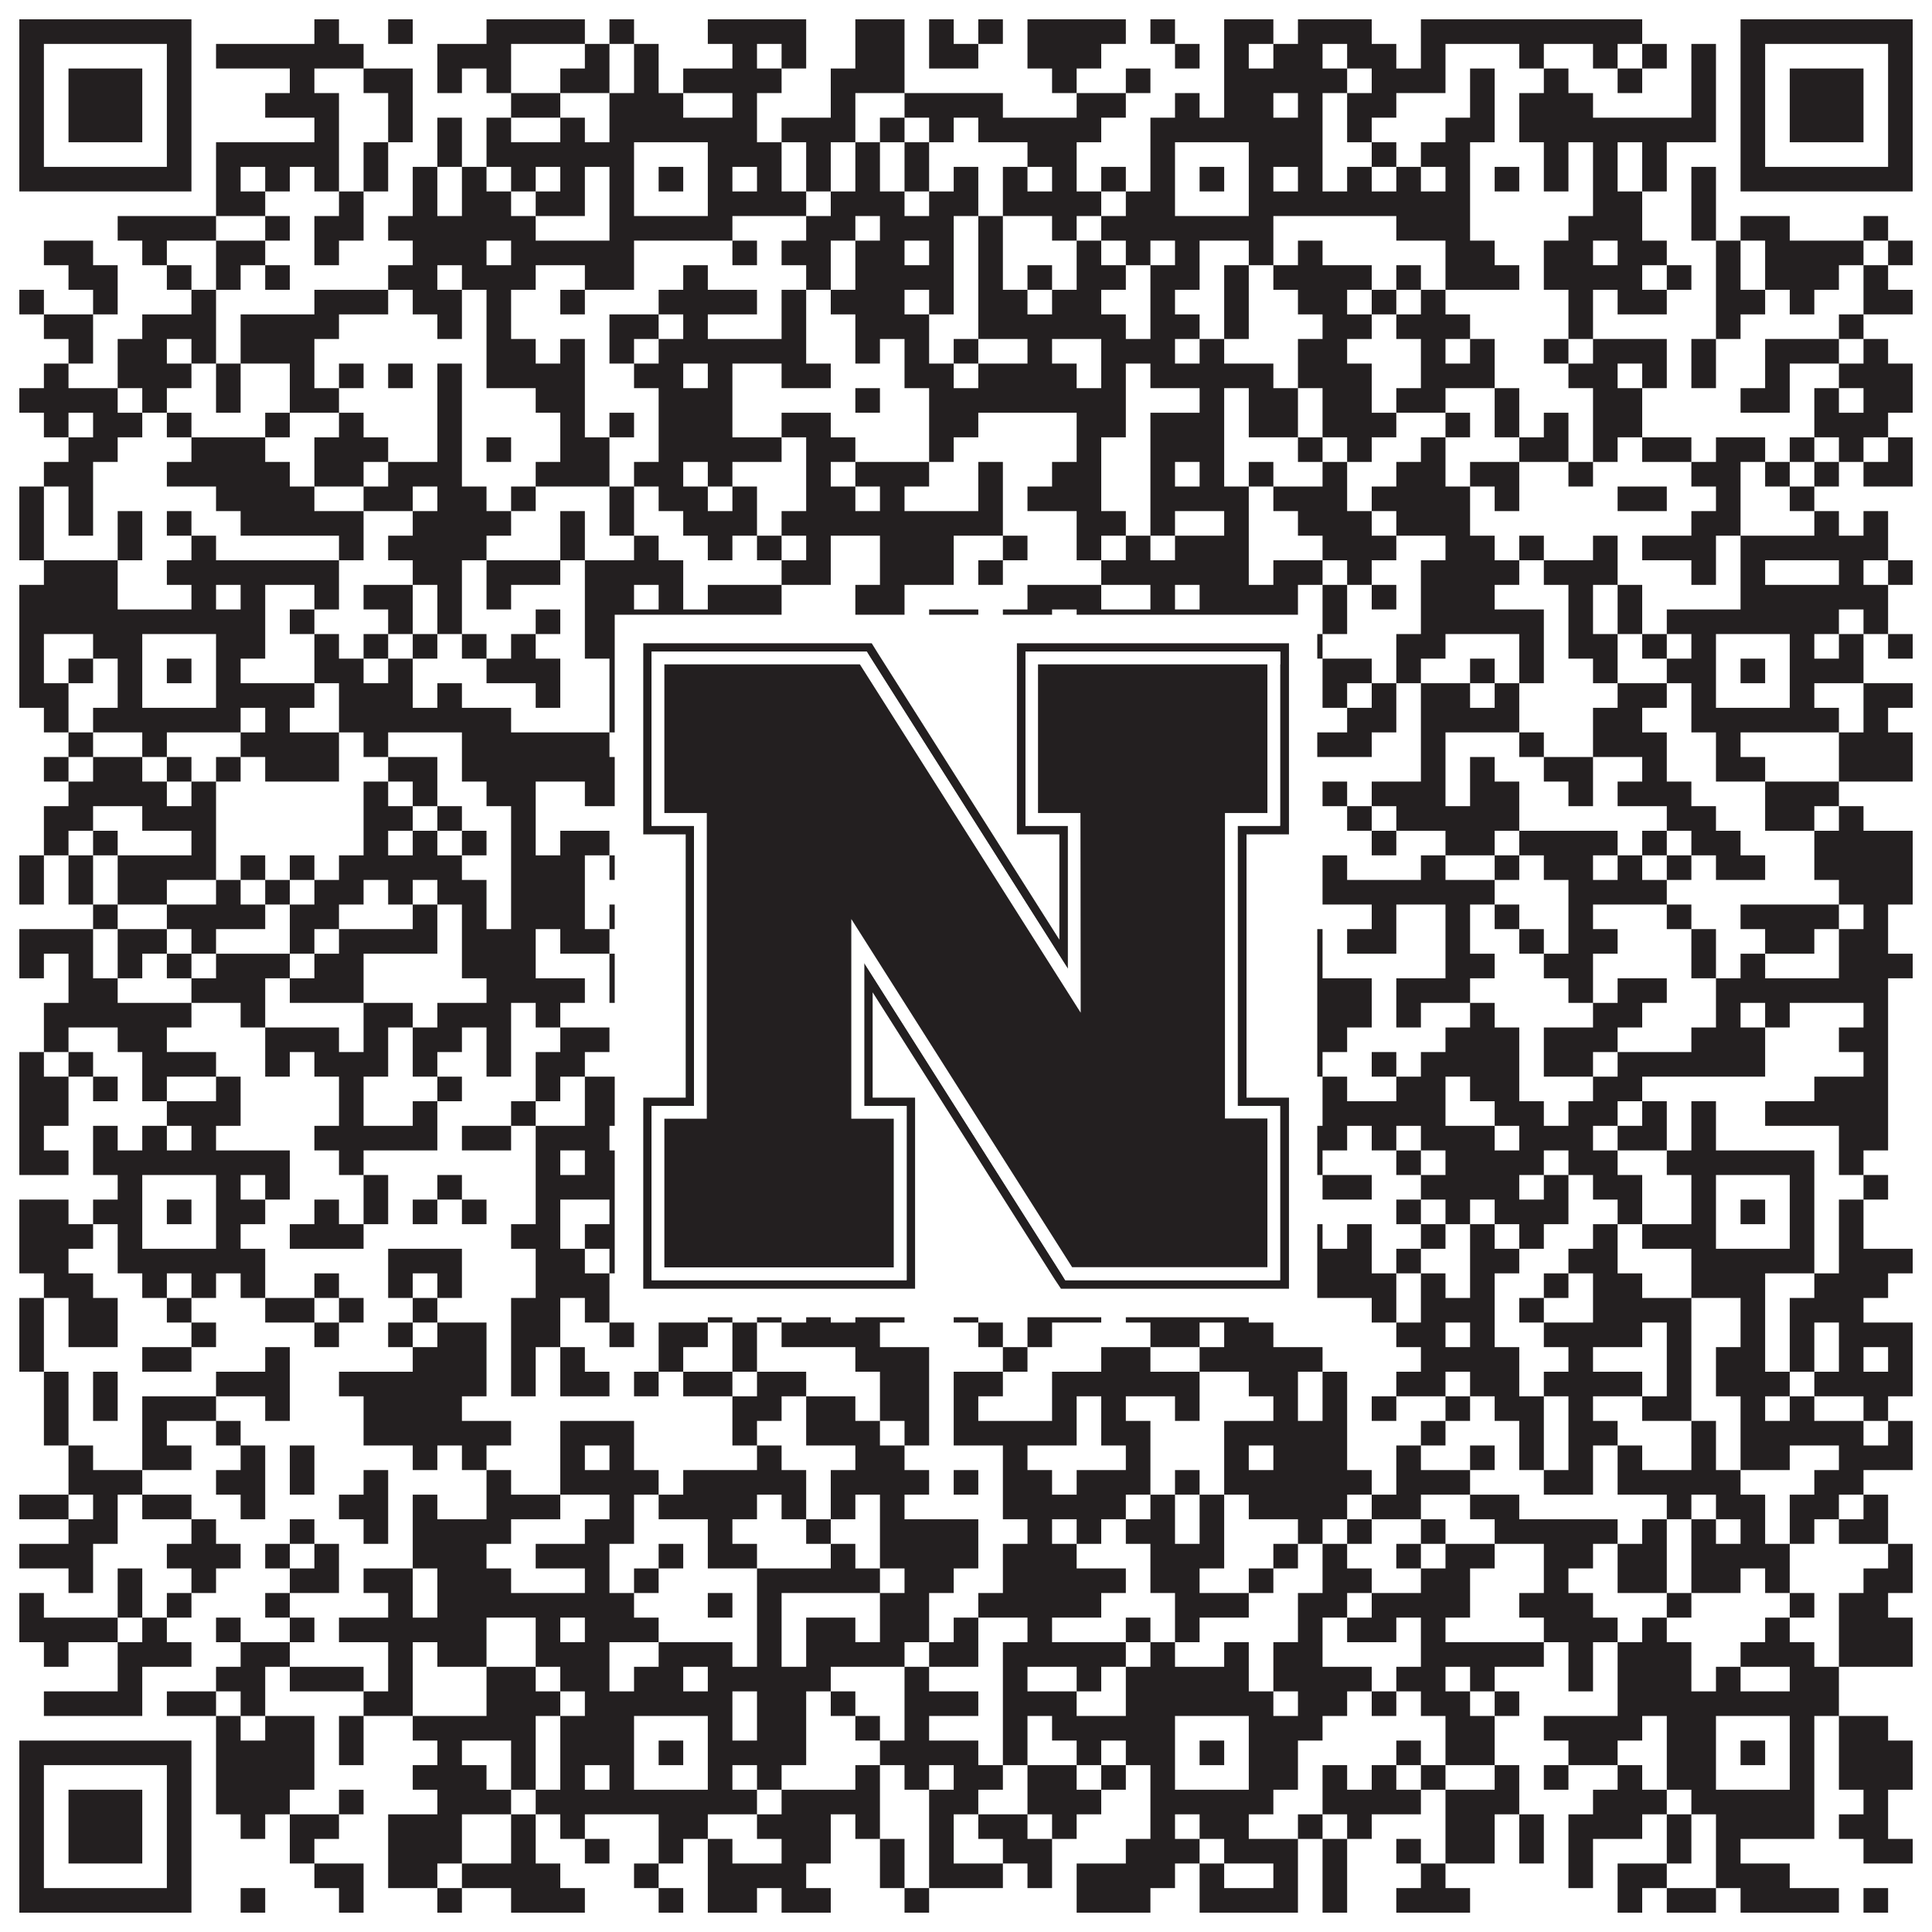
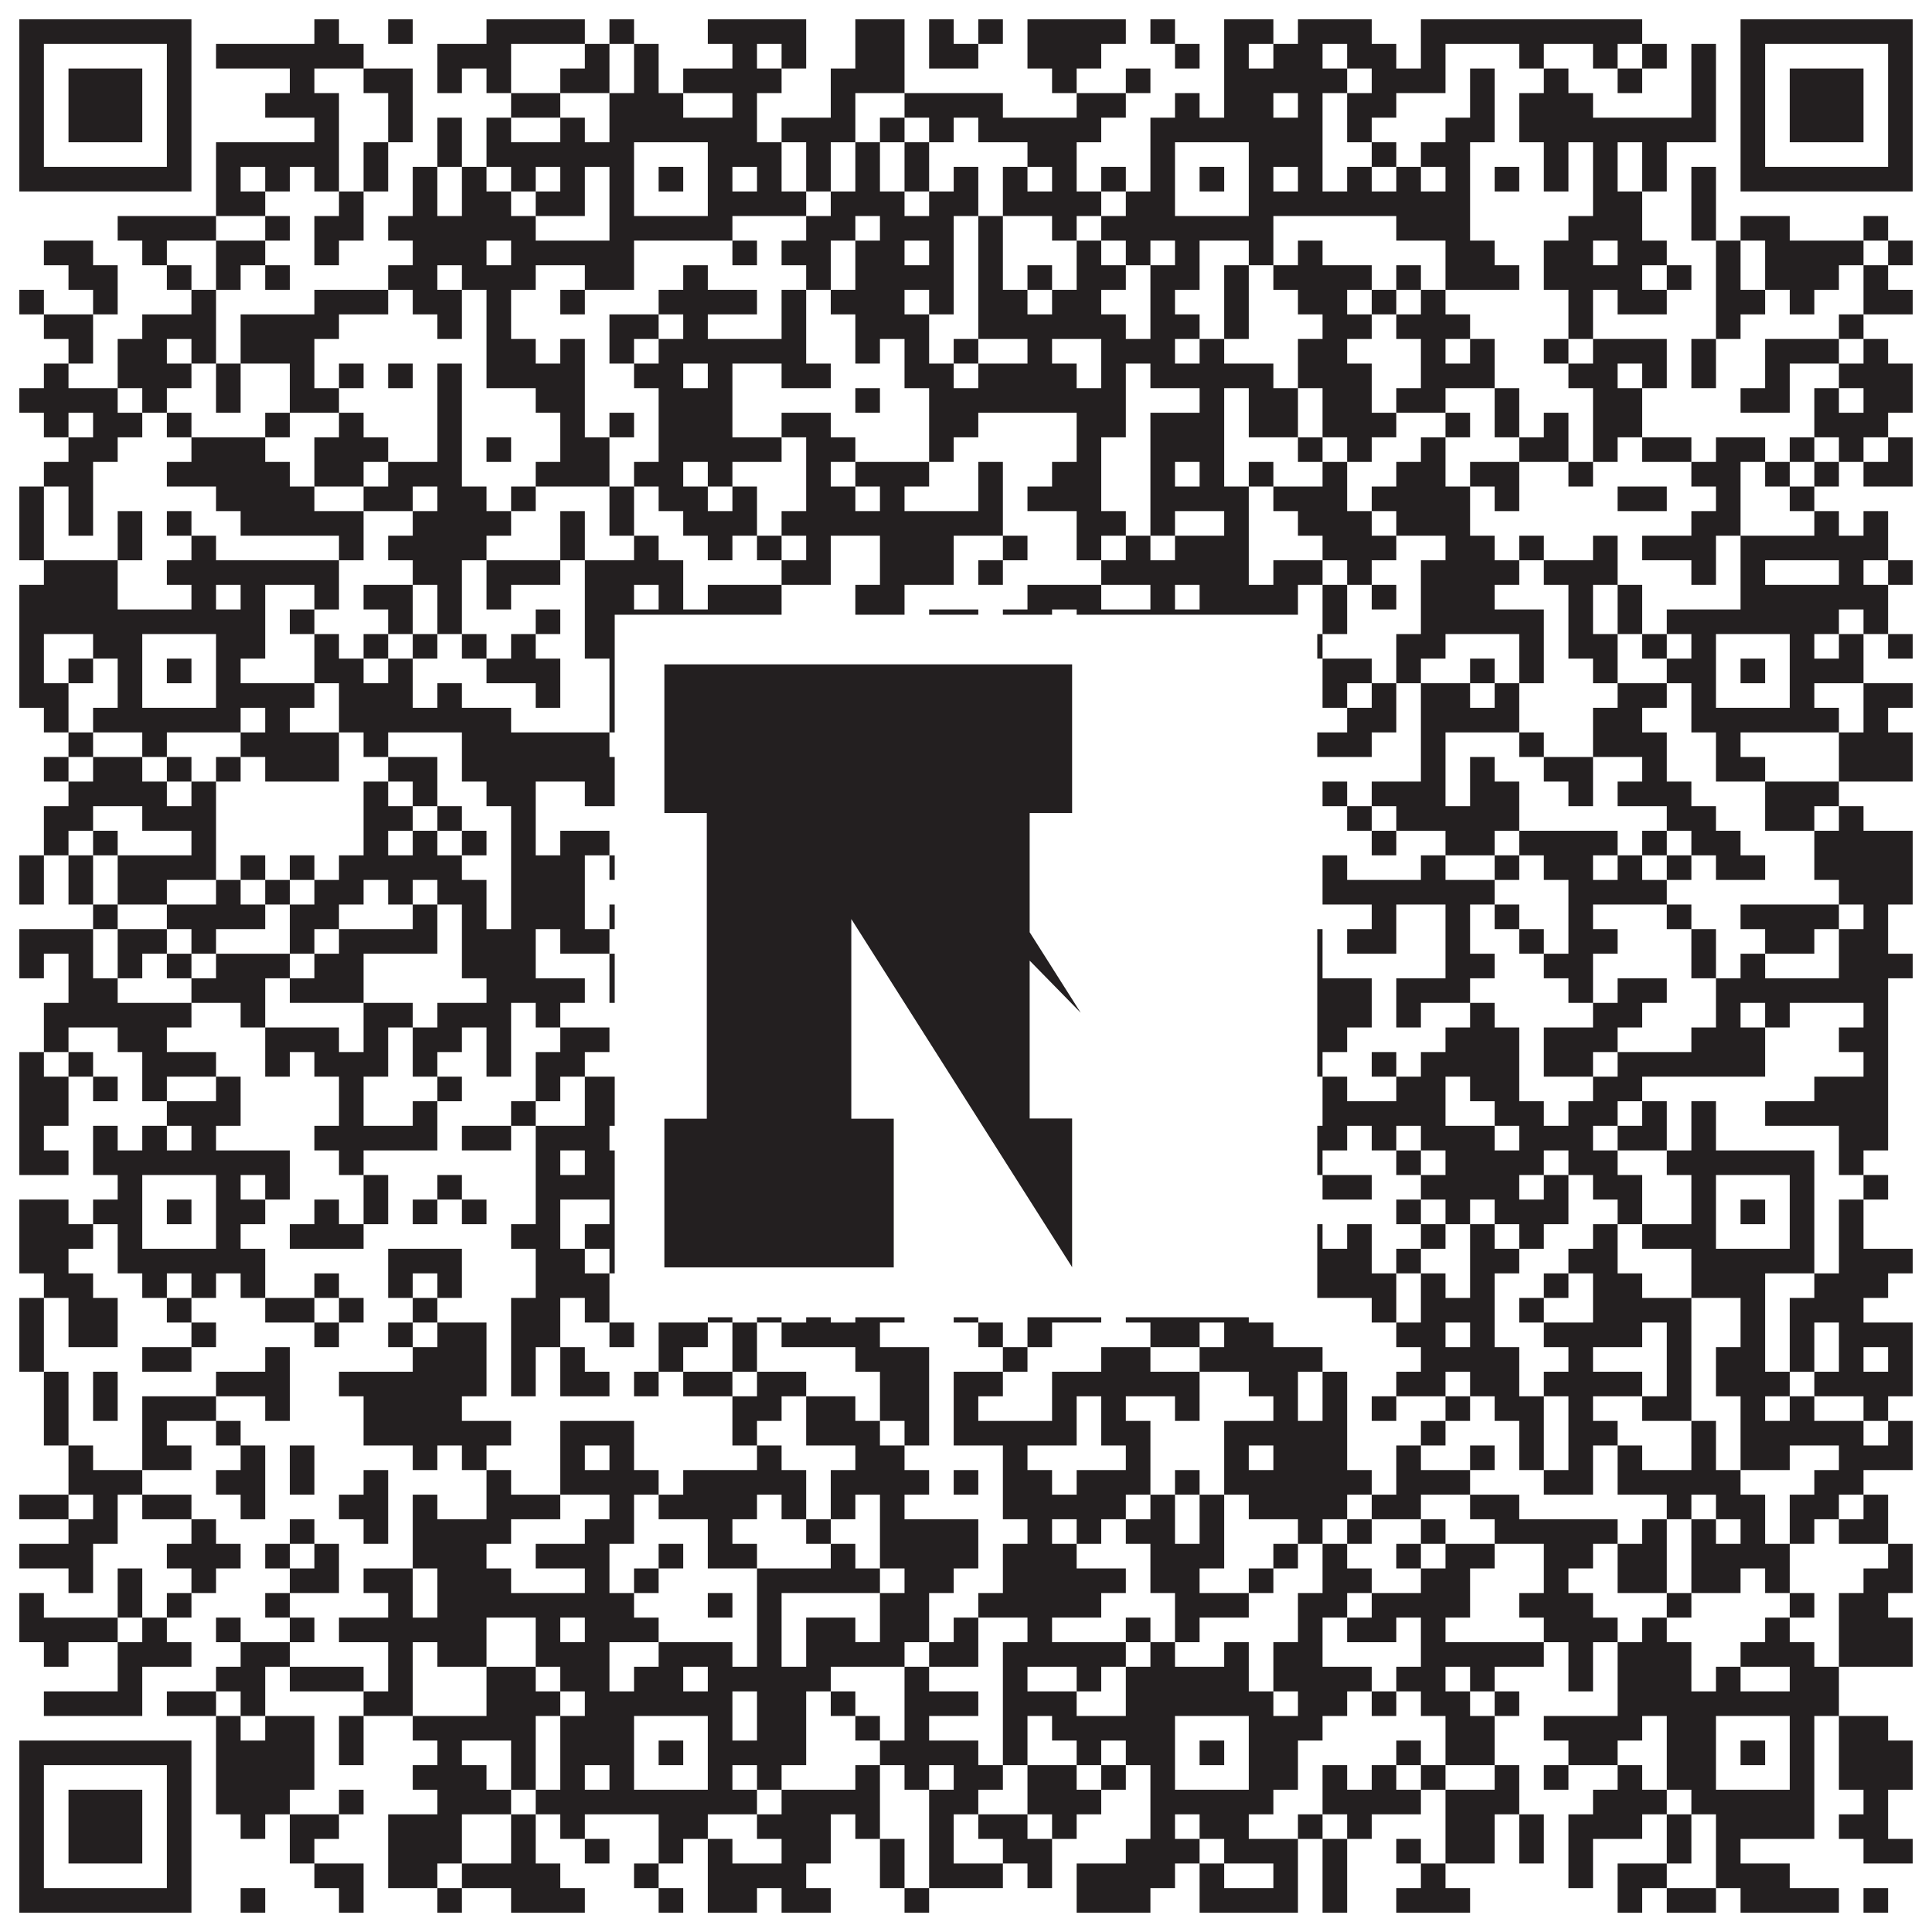
<svg xmlns="http://www.w3.org/2000/svg" version="1.1" width="1100px" height="1100px" viewBox="0 0 1100 1100">
  <rect x="0" y="0" width="1100" height="1100" fill="#ffffff" fill-opacity="1" />
  <path fill="#231f20" fill-opacity="1" d="M11,11L109,11L109,25L11,25ZM179,11L193,11L193,25L179,25ZM221,11L235,11L235,25L221,25ZM277,11L333,11L333,25L277,25ZM347,11L361,11L361,25L347,25ZM403,11L459,11L459,25L403,25ZM487,11L515,11L515,25L487,25ZM529,11L543,11L543,25L529,25ZM557,11L571,11L571,25L557,25ZM585,11L641,11L641,25L585,25ZM655,11L669,11L669,25L655,25ZM697,11L725,11L725,25L697,25ZM739,11L781,11L781,25L739,25ZM809,11L935,11L935,25L809,25ZM991,11L1089,11L1089,25L991,25ZM11,25L25,25L25,39L11,39ZM95,25L109,25L109,39L95,39ZM123,25L207,25L207,39L123,39ZM249,25L291,25L291,39L249,39ZM333,25L347,25L347,39L333,39ZM361,25L375,25L375,39L361,39ZM417,25L431,25L431,39L417,39ZM445,25L459,25L459,39L445,39ZM487,25L515,25L515,39L487,39ZM529,25L557,25L557,39L529,39ZM585,25L627,25L627,39L585,39ZM669,25L683,25L683,39L669,39ZM697,25L711,25L711,39L697,39ZM725,25L753,25L753,39L725,39ZM767,25L795,25L795,39L767,39ZM809,25L823,25L823,39L809,39ZM865,25L879,25L879,39L865,39ZM907,25L921,25L921,39L907,39ZM935,25L949,25L949,39L935,39ZM963,25L977,25L977,39L963,39ZM991,25L1005,25L1005,39L991,39ZM1075,25L1089,25L1089,39L1075,39ZM11,39L25,39L25,53L11,53ZM39,39L81,39L81,53L39,53ZM95,39L109,39L109,53L95,53ZM165,39L179,39L179,53L165,53ZM207,39L235,39L235,53L207,53ZM249,39L263,39L263,53L249,53ZM277,39L291,39L291,53L277,53ZM319,39L347,39L347,53L319,53ZM361,39L375,39L375,53L361,53ZM389,39L445,39L445,53L389,53ZM473,39L515,39L515,53L473,53ZM599,39L613,39L613,53L599,53ZM641,39L655,39L655,53L641,53ZM697,39L767,39L767,53L697,53ZM781,39L823,39L823,53L781,53ZM837,39L851,39L851,53L837,53ZM879,39L893,39L893,53L879,53ZM921,39L935,39L935,53L921,53ZM963,39L977,39L977,53L963,53ZM991,39L1005,39L1005,53L991,53ZM1019,39L1061,39L1061,53L1019,53ZM1075,39L1089,39L1089,53L1075,53ZM11,53L25,53L25,67L11,67ZM39,53L81,53L81,67L39,67ZM95,53L109,53L109,67L95,67ZM151,53L193,53L193,67L151,67ZM221,53L235,53L235,67L221,67ZM291,53L319,53L319,67L291,67ZM347,53L389,53L389,67L347,67ZM417,53L431,53L431,67L417,67ZM473,53L487,53L487,67L473,67ZM515,53L571,53L571,67L515,67ZM613,53L641,53L641,67L613,67ZM669,53L683,53L683,67L669,67ZM697,53L725,53L725,67L697,67ZM739,53L753,53L753,67L739,67ZM767,53L795,53L795,67L767,67ZM837,53L851,53L851,67L837,67ZM865,53L907,53L907,67L865,67ZM963,53L977,53L977,67L963,67ZM991,53L1005,53L1005,67L991,67ZM1019,53L1061,53L1061,67L1019,67ZM1075,53L1089,53L1089,67L1075,67ZM11,67L25,67L25,81L11,81ZM39,67L81,67L81,81L39,81ZM95,67L109,67L109,81L95,81ZM179,67L193,67L193,81L179,81ZM221,67L235,67L235,81L221,81ZM249,67L263,67L263,81L249,81ZM277,67L291,67L291,81L277,81ZM319,67L333,67L333,81L319,81ZM347,67L431,67L431,81L347,81ZM445,67L487,67L487,81L445,81ZM501,67L515,67L515,81L501,81ZM529,67L543,67L543,81L529,81ZM557,67L627,67L627,81L557,81ZM655,67L753,67L753,81L655,81ZM767,67L781,67L781,81L767,81ZM823,67L851,67L851,81L823,81ZM865,67L977,67L977,81L865,81ZM991,67L1005,67L1005,81L991,81ZM1019,67L1061,67L1061,81L1019,81ZM1075,67L1089,67L1089,81L1075,81ZM11,81L25,81L25,95L11,95ZM95,81L109,81L109,95L95,95ZM123,81L193,81L193,95L123,95ZM207,81L221,81L221,95L207,95ZM249,81L263,81L263,95L249,95ZM277,81L361,81L361,95L277,95ZM403,81L445,81L445,95L403,95ZM459,81L473,81L473,95L459,95ZM487,81L501,81L501,95L487,95ZM515,81L529,81L529,95L515,95ZM585,81L613,81L613,95L585,95ZM655,81L669,81L669,95L655,95ZM711,81L753,81L753,95L711,95ZM781,81L795,81L795,95L781,95ZM809,81L837,81L837,95L809,95ZM879,81L893,81L893,95L879,95ZM907,81L921,81L921,95L907,95ZM935,81L949,81L949,95L935,95ZM991,81L1005,81L1005,95L991,95ZM1075,81L1089,81L1089,95L1075,95ZM11,95L109,95L109,109L11,109ZM123,95L137,95L137,109L123,109ZM151,95L165,95L165,109L151,109ZM179,95L193,95L193,109L179,109ZM207,95L221,95L221,109L207,109ZM235,95L249,95L249,109L235,109ZM263,95L277,95L277,109L263,109ZM291,95L305,95L305,109L291,109ZM319,95L333,95L333,109L319,109ZM347,95L361,95L361,109L347,109ZM375,95L389,95L389,109L375,109ZM403,95L417,95L417,109L403,109ZM431,95L445,95L445,109L431,109ZM459,95L473,95L473,109L459,109ZM487,95L501,95L501,109L487,109ZM515,95L529,95L529,109L515,109ZM543,95L557,95L557,109L543,109ZM571,95L585,95L585,109L571,109ZM599,95L613,95L613,109L599,109ZM627,95L641,95L641,109L627,109ZM655,95L669,95L669,109L655,109ZM683,95L697,95L697,109L683,109ZM711,95L725,95L725,109L711,109ZM739,95L753,95L753,109L739,109ZM767,95L781,95L781,109L767,109ZM795,95L809,95L809,109L795,109ZM823,95L837,95L837,109L823,109ZM851,95L865,95L865,109L851,109ZM879,95L893,95L893,109L879,109ZM907,95L921,95L921,109L907,109ZM935,95L949,95L949,109L935,109ZM963,95L977,95L977,109L963,109ZM991,95L1089,95L1089,109L991,109ZM123,109L151,109L151,123L123,123ZM193,109L207,109L207,123L193,123ZM235,109L249,109L249,123L235,123ZM263,109L291,109L291,123L263,123ZM305,109L333,109L333,123L305,123ZM347,109L361,109L361,123L347,123ZM403,109L459,109L459,123L403,123ZM473,109L515,109L515,123L473,123ZM529,109L557,109L557,123L529,123ZM571,109L627,109L627,123L571,123ZM641,109L669,109L669,123L641,123ZM711,109L837,109L837,123L711,123ZM907,109L935,109L935,123L907,123ZM963,109L977,109L977,123L963,123ZM67,123L123,123L123,137L67,137ZM151,123L165,123L165,137L151,137ZM179,123L207,123L207,137L179,137ZM221,123L305,123L305,137L221,137ZM347,123L417,123L417,137L347,137ZM459,123L487,123L487,137L459,137ZM501,123L543,123L543,137L501,137ZM557,123L571,123L571,137L557,137ZM599,123L613,123L613,137L599,137ZM627,123L725,123L725,137L627,137ZM795,123L837,123L837,137L795,137ZM893,123L935,123L935,137L893,137ZM963,123L977,123L977,137L963,137ZM991,123L1019,123L1019,137L991,137ZM1061,123L1075,123L1075,137L1061,137ZM25,137L53,137L53,151L25,151ZM81,137L95,137L95,151L81,151ZM123,137L151,137L151,151L123,151ZM179,137L193,137L193,151L179,151ZM235,137L277,137L277,151L235,151ZM291,137L361,137L361,151L291,151ZM417,137L431,137L431,151L417,151ZM445,137L473,137L473,151L445,151ZM487,137L515,137L515,151L487,151ZM529,137L543,137L543,151L529,151ZM557,137L571,137L571,151L557,151ZM613,137L627,137L627,151L613,151ZM641,137L655,137L655,151L641,151ZM669,137L683,137L683,151L669,151ZM711,137L725,137L725,151L711,151ZM739,137L753,137L753,151L739,151ZM823,137L851,137L851,151L823,151ZM879,137L907,137L907,151L879,151ZM921,137L949,137L949,151L921,151ZM977,137L991,137L991,151L977,151ZM1005,137L1061,137L1061,151L1005,151ZM1075,137L1089,137L1089,151L1075,151ZM39,151L67,151L67,165L39,165ZM95,151L109,151L109,165L95,165ZM123,151L137,151L137,165L123,165ZM151,151L165,151L165,165L151,165ZM221,151L249,151L249,165L221,165ZM263,151L305,151L305,165L263,165ZM333,151L361,151L361,165L333,165ZM389,151L403,151L403,165L389,165ZM459,151L473,151L473,165L459,165ZM487,151L543,151L543,165L487,165ZM557,151L571,151L571,165L557,165ZM585,151L599,151L599,165L585,165ZM613,151L641,151L641,165L613,165ZM655,151L683,151L683,165L655,165ZM697,151L711,151L711,165L697,165ZM725,151L781,151L781,165L725,165ZM795,151L809,151L809,165L795,165ZM823,151L865,151L865,165L823,165ZM879,151L935,151L935,165L879,165ZM949,151L963,151L963,165L949,165ZM977,151L991,151L991,165L977,165ZM1005,151L1047,151L1047,165L1005,165ZM1061,151L1075,151L1075,165L1061,165ZM11,165L25,165L25,179L11,179ZM53,165L67,165L67,179L53,179ZM109,165L123,165L123,179L109,179ZM179,165L221,165L221,179L179,179ZM235,165L263,165L263,179L235,179ZM277,165L291,165L291,179L277,179ZM319,165L333,165L333,179L319,179ZM375,165L431,165L431,179L375,179ZM445,165L459,165L459,179L445,179ZM473,165L515,165L515,179L473,179ZM529,165L543,165L543,179L529,179ZM557,165L585,165L585,179L557,179ZM599,165L627,165L627,179L599,179ZM655,165L669,165L669,179L655,179ZM697,165L711,165L711,179L697,179ZM739,165L767,165L767,179L739,179ZM781,165L795,165L795,179L781,179ZM809,165L823,165L823,179L809,179ZM893,165L907,165L907,179L893,179ZM921,165L949,165L949,179L921,179ZM977,165L1005,165L1005,179L977,179ZM1019,165L1033,165L1033,179L1019,179ZM1061,165L1089,165L1089,179L1061,179ZM25,179L53,179L53,193L25,193ZM81,179L123,179L123,193L81,193ZM137,179L193,179L193,193L137,193ZM249,179L263,179L263,193L249,193ZM277,179L291,179L291,193L277,193ZM347,179L375,179L375,193L347,193ZM389,179L403,179L403,193L389,193ZM445,179L459,179L459,193L445,193ZM487,179L529,179L529,193L487,193ZM557,179L641,179L641,193L557,193ZM655,179L683,179L683,193L655,193ZM697,179L711,179L711,193L697,193ZM753,179L781,179L781,193L753,193ZM795,179L837,179L837,193L795,193ZM893,179L907,179L907,193L893,193ZM977,179L991,179L991,193L977,193ZM1047,179L1061,179L1061,193L1047,193ZM39,193L53,193L53,207L39,207ZM67,193L95,193L95,207L67,207ZM109,193L123,193L123,207L109,207ZM137,193L179,193L179,207L137,207ZM277,193L305,193L305,207L277,207ZM319,193L333,193L333,207L319,207ZM347,193L361,193L361,207L347,207ZM375,193L459,193L459,207L375,207ZM487,193L501,193L501,207L487,207ZM515,193L529,193L529,207L515,207ZM543,193L557,193L557,207L543,207ZM585,193L599,193L599,207L585,207ZM627,193L669,193L669,207L627,207ZM683,193L697,193L697,207L683,207ZM739,193L767,193L767,207L739,207ZM809,193L823,193L823,207L809,207ZM837,193L851,193L851,207L837,207ZM879,193L893,193L893,207L879,207ZM907,193L949,193L949,207L907,207ZM963,193L977,193L977,207L963,207ZM1005,193L1047,193L1047,207L1005,207ZM1061,193L1075,193L1075,207L1061,207ZM25,207L39,207L39,221L25,221ZM67,207L109,207L109,221L67,221ZM123,207L137,207L137,221L123,221ZM165,207L179,207L179,221L165,221ZM193,207L207,207L207,221L193,221ZM221,207L235,207L235,221L221,221ZM249,207L263,207L263,221L249,221ZM277,207L333,207L333,221L277,221ZM361,207L389,207L389,221L361,221ZM403,207L417,207L417,221L403,221ZM445,207L473,207L473,221L445,221ZM515,207L543,207L543,221L515,221ZM557,207L613,207L613,221L557,221ZM627,207L641,207L641,221L627,221ZM655,207L725,207L725,221L655,221ZM739,207L781,207L781,221L739,221ZM809,207L851,207L851,221L809,221ZM893,207L921,207L921,221L893,221ZM935,207L949,207L949,221L935,221ZM963,207L977,207L977,221L963,221ZM1005,207L1019,207L1019,221L1005,221ZM1047,207L1089,207L1089,221L1047,221ZM11,221L67,221L67,235L11,235ZM81,221L95,221L95,235L81,235ZM123,221L137,221L137,235L123,235ZM165,221L193,221L193,235L165,235ZM249,221L263,221L263,235L249,235ZM305,221L333,221L333,235L305,235ZM375,221L417,221L417,235L375,235ZM487,221L501,221L501,235L487,235ZM529,221L641,221L641,235L529,235ZM683,221L697,221L697,235L683,235ZM711,221L739,221L739,235L711,235ZM753,221L781,221L781,235L753,235ZM795,221L823,221L823,235L795,235ZM851,221L865,221L865,235L851,235ZM907,221L935,221L935,235L907,235ZM991,221L1019,221L1019,235L991,235ZM1033,221L1047,221L1047,235L1033,235ZM1061,221L1089,221L1089,235L1061,235ZM25,235L39,235L39,249L25,249ZM53,235L81,235L81,249L53,249ZM95,235L109,235L109,249L95,249ZM151,235L165,235L165,249L151,249ZM193,235L207,235L207,249L193,249ZM249,235L263,235L263,249L249,249ZM319,235L333,235L333,249L319,249ZM347,235L361,235L361,249L347,249ZM375,235L417,235L417,249L375,249ZM445,235L473,235L473,249L445,249ZM529,235L557,235L557,249L529,249ZM613,235L641,235L641,249L613,249ZM655,235L697,235L697,249L655,249ZM711,235L739,235L739,249L711,249ZM753,235L795,235L795,249L753,249ZM823,235L837,235L837,249L823,249ZM851,235L865,235L865,249L851,249ZM879,235L893,235L893,249L879,249ZM907,235L935,235L935,249L907,249ZM1033,235L1075,235L1075,249L1033,249ZM39,249L67,249L67,263L39,263ZM109,249L151,249L151,263L109,263ZM179,249L221,249L221,263L179,263ZM249,249L263,249L263,263L249,263ZM277,249L291,249L291,263L277,263ZM319,249L347,249L347,263L319,263ZM375,249L445,249L445,263L375,263ZM459,249L487,249L487,263L459,263ZM529,249L543,249L543,263L529,263ZM613,249L627,249L627,263L613,263ZM655,249L697,249L697,263L655,263ZM739,249L753,249L753,263L739,263ZM767,249L781,249L781,263L767,263ZM809,249L823,249L823,263L809,263ZM865,249L893,249L893,263L865,263ZM907,249L921,249L921,263L907,263ZM935,249L963,249L963,263L935,263ZM977,249L1005,249L1005,263L977,263ZM1019,249L1033,249L1033,263L1019,263ZM1047,249L1061,249L1061,263L1047,263ZM1075,249L1089,249L1089,263L1075,263ZM25,263L53,263L53,277L25,277ZM95,263L165,263L165,277L95,277ZM179,263L207,263L207,277L179,277ZM221,263L263,263L263,277L221,277ZM305,263L347,263L347,277L305,277ZM361,263L389,263L389,277L361,277ZM403,263L417,263L417,277L403,277ZM459,263L473,263L473,277L459,277ZM487,263L529,263L529,277L487,277ZM557,263L571,263L571,277L557,277ZM599,263L627,263L627,277L599,277ZM655,263L669,263L669,277L655,277ZM683,263L697,263L697,277L683,277ZM711,263L725,263L725,277L711,277ZM753,263L767,263L767,277L753,277ZM795,263L823,263L823,277L795,277ZM837,263L865,263L865,277L837,277ZM893,263L907,263L907,277L893,277ZM963,263L991,263L991,277L963,277ZM1005,263L1019,263L1019,277L1005,277ZM1033,263L1047,263L1047,277L1033,277ZM1061,263L1089,263L1089,277L1061,277ZM11,277L25,277L25,291L11,291ZM39,277L53,277L53,291L39,291ZM123,277L179,277L179,291L123,291ZM207,277L235,277L235,291L207,291ZM249,277L277,277L277,291L249,291ZM291,277L305,277L305,291L291,291ZM347,277L361,277L361,291L347,291ZM375,277L403,277L403,291L375,291ZM417,277L431,277L431,291L417,291ZM459,277L487,277L487,291L459,291ZM501,277L515,277L515,291L501,291ZM557,277L571,277L571,291L557,291ZM585,277L627,277L627,291L585,291ZM655,277L711,277L711,291L655,291ZM725,277L767,277L767,291L725,291ZM781,277L837,277L837,291L781,291ZM851,277L865,277L865,291L851,291ZM921,277L949,277L949,291L921,291ZM977,277L991,277L991,291L977,291ZM1019,277L1033,277L1033,291L1019,291ZM11,291L25,291L25,305L11,305ZM39,291L53,291L53,305L39,305ZM67,291L81,291L81,305L67,305ZM95,291L109,291L109,305L95,305ZM137,291L207,291L207,305L137,305ZM235,291L291,291L291,305L235,305ZM319,291L333,291L333,305L319,305ZM347,291L361,291L361,305L347,305ZM389,291L431,291L431,305L389,305ZM445,291L571,291L571,305L445,305ZM613,291L641,291L641,305L613,305ZM655,291L669,291L669,305L655,305ZM697,291L711,291L711,305L697,305ZM739,291L781,291L781,305L739,305ZM795,291L837,291L837,305L795,305ZM963,291L991,291L991,305L963,305ZM1033,291L1047,291L1047,305L1033,305ZM1061,291L1075,291L1075,305L1061,305ZM11,305L25,305L25,319L11,319ZM67,305L81,305L81,319L67,319ZM109,305L123,305L123,319L109,319ZM193,305L207,305L207,319L193,319ZM221,305L277,305L277,319L221,319ZM319,305L333,305L333,319L319,319ZM361,305L375,305L375,319L361,319ZM403,305L417,305L417,319L403,319ZM431,305L445,305L445,319L431,319ZM459,305L473,305L473,319L459,319ZM501,305L543,305L543,319L501,319ZM571,305L585,305L585,319L571,319ZM613,305L627,305L627,319L613,319ZM641,305L655,305L655,319L641,319ZM669,305L711,305L711,319L669,319ZM753,305L795,305L795,319L753,319ZM823,305L851,305L851,319L823,319ZM865,305L879,305L879,319L865,319ZM907,305L921,305L921,319L907,319ZM935,305L977,305L977,319L935,319ZM991,305L1075,305L1075,319L991,319ZM25,319L67,319L67,333L25,333ZM95,319L193,319L193,333L95,333ZM235,319L263,319L263,333L235,333ZM277,319L319,319L319,333L277,333ZM333,319L389,319L389,333L333,333ZM445,319L473,319L473,333L445,333ZM501,319L543,319L543,333L501,333ZM557,319L571,319L571,333L557,333ZM627,319L711,319L711,333L627,333ZM725,319L753,319L753,333L725,333ZM767,319L781,319L781,333L767,333ZM809,319L865,319L865,333L809,333ZM879,319L921,319L921,333L879,333ZM963,319L977,319L977,333L963,333ZM991,319L1005,319L1005,333L991,333ZM1047,319L1061,319L1061,333L1047,333ZM1075,319L1089,319L1089,333L1075,333ZM11,333L67,333L67,347L11,347ZM109,333L123,333L123,347L109,347ZM137,333L151,333L151,347L137,347ZM179,333L193,333L193,347L179,347ZM207,333L235,333L235,347L207,347ZM249,333L263,333L263,347L249,347ZM277,333L291,333L291,347L277,347ZM333,333L361,333L361,347L333,347ZM375,333L389,333L389,347L375,347ZM403,333L445,333L445,347L403,347ZM487,333L515,333L515,347L487,347ZM585,333L627,333L627,347L585,347ZM655,333L669,333L669,347L655,347ZM683,333L739,333L739,347L683,347ZM753,333L767,333L767,347L753,347ZM781,333L795,333L795,347L781,347ZM809,333L851,333L851,347L809,347ZM893,333L907,333L907,347L893,347ZM921,333L935,333L935,347L921,347ZM991,333L1075,333L1075,347L991,347ZM11,347L151,347L151,361L11,361ZM165,347L179,347L179,361L165,361ZM221,347L235,347L235,361L221,361ZM249,347L263,347L263,361L249,361ZM305,347L319,347L319,361L305,361ZM333,347L445,347L445,361L333,361ZM487,347L515,347L515,361L487,361ZM529,347L557,347L557,361L529,361ZM571,347L599,347L599,361L571,361ZM613,347L739,347L739,361L613,361ZM753,347L767,347L767,361L753,361ZM809,347L879,347L879,361L809,361ZM893,347L907,347L907,361L893,361ZM921,347L935,347L935,361L921,361ZM949,347L1047,347L1047,361L949,361ZM1061,347L1075,347L1075,361L1061,361ZM11,361L25,361L25,375L11,375ZM53,361L81,361L81,375L53,375ZM123,361L151,361L151,375L123,375ZM179,361L193,361L193,375L179,375ZM207,361L221,361L221,375L207,375ZM235,361L249,361L249,375L235,375ZM263,361L277,361L277,375L263,375ZM291,361L305,361L305,375L291,375ZM333,361L361,361L361,375L333,375ZM403,361L417,361L417,375L403,375ZM445,361L473,361L473,375L445,375ZM487,361L501,361L501,375L487,375ZM529,361L543,361L543,375L529,375ZM557,361L571,361L571,375L557,375ZM613,361L641,361L641,375L613,375ZM655,361L669,361L669,375L655,375ZM711,361L753,361L753,375L711,375ZM795,361L823,361L823,375L795,375ZM865,361L879,361L879,375L865,375ZM893,361L921,361L921,375L893,375ZM935,361L949,361L949,375L935,375ZM963,361L977,361L977,375L963,375ZM1019,361L1033,361L1033,375L1019,375ZM1047,361L1061,361L1061,375L1047,375ZM1075,361L1089,361L1089,375L1075,375ZM11,375L25,375L25,389L11,389ZM39,375L53,375L53,389L39,389ZM67,375L81,375L81,389L67,389ZM95,375L109,375L109,389L95,389ZM123,375L137,375L137,389L123,389ZM179,375L207,375L207,389L179,389ZM221,375L235,375L235,389L221,389ZM277,375L319,375L319,389L277,389ZM347,375L361,375L361,389L347,389ZM375,375L389,375L389,389L375,389ZM403,375L431,375L431,389L403,389ZM445,375L473,375L473,389L445,389ZM501,375L515,375L515,389L501,389ZM529,375L543,375L543,389L529,389ZM557,375L571,375L571,389L557,389ZM585,375L599,375L599,389L585,389ZM655,375L669,375L669,389L655,389ZM683,375L697,375L697,389L683,389ZM711,375L725,375L725,389L711,389ZM753,375L781,375L781,389L753,389ZM795,375L809,375L809,389L795,389ZM837,375L851,375L851,389L837,389ZM865,375L879,375L879,389L865,389ZM907,375L921,375L921,389L907,389ZM949,375L977,375L977,389L949,389ZM991,375L1005,375L1005,389L991,389ZM1019,375L1061,375L1061,389L1019,389ZM11,389L39,389L39,403L11,403ZM67,389L81,389L81,403L67,403ZM123,389L179,389L179,403L123,403ZM193,389L235,389L235,403L193,403ZM249,389L263,389L263,403L249,403ZM305,389L319,389L319,403L305,403ZM347,389L361,389L361,403L347,403ZM403,389L431,389L431,403L403,403ZM445,389L487,389L487,403L445,403ZM529,389L557,389L557,403L529,403ZM585,389L613,389L613,403L585,403ZM655,389L669,389L669,403L655,403ZM711,389L739,389L739,403L711,403ZM753,389L767,389L767,403L753,403ZM781,389L795,389L795,403L781,403ZM809,389L837,389L837,403L809,403ZM851,389L865,389L865,403L851,403ZM921,389L949,389L949,403L921,403ZM963,389L977,389L977,403L963,403ZM1019,389L1033,389L1033,403L1019,403ZM1061,389L1089,389L1089,403L1061,403ZM25,403L39,403L39,417L25,417ZM53,403L137,403L137,417L53,417ZM151,403L165,403L165,417L151,417ZM193,403L291,403L291,417L193,417ZM347,403L459,403L459,417L347,417ZM473,403L543,403L543,417L473,417ZM557,403L585,403L585,417L557,417ZM599,403L613,403L613,417L599,417ZM627,403L641,403L641,417L627,417ZM655,403L725,403L725,417L655,417ZM767,403L795,403L795,417L767,417ZM809,403L865,403L865,417L809,417ZM907,403L935,403L935,417L907,417ZM963,403L1047,403L1047,417L963,417ZM1061,403L1075,403L1075,417L1061,417ZM39,417L53,417L53,431L39,431ZM81,417L95,417L95,431L81,431ZM137,417L193,417L193,431L137,431ZM207,417L221,417L221,431L207,431ZM263,417L347,417L347,431L263,431ZM361,417L375,417L375,431L361,431ZM389,417L403,417L403,431L389,431ZM431,417L445,417L445,431L431,431ZM459,417L487,417L487,431L459,431ZM529,417L543,417L543,431L529,431ZM557,417L585,417L585,431L557,431ZM599,417L627,417L627,431L599,431ZM641,417L655,417L655,431L641,431ZM711,417L781,417L781,431L711,431ZM809,417L823,417L823,431L809,431ZM865,417L879,417L879,431L865,431ZM907,417L949,417L949,431L907,431ZM977,417L991,417L991,431L977,431ZM1047,417L1089,417L1089,431L1047,431ZM25,431L39,431L39,445L25,445ZM53,431L81,431L81,445L53,445ZM95,431L109,431L109,445L95,445ZM123,431L137,431L137,445L123,445ZM151,431L193,431L193,445L151,445ZM221,431L249,431L249,445L221,445ZM263,431L361,431L361,445L263,445ZM389,431L403,431L403,445L389,445ZM431,431L445,431L445,445L431,445ZM459,431L473,431L473,445L459,445ZM487,431L501,431L501,445L487,445ZM557,431L571,431L571,445L557,445ZM599,431L641,431L641,445L599,445ZM655,431L697,431L697,445L655,445ZM725,431L739,431L739,445L725,445ZM809,431L823,431L823,445L809,445ZM837,431L851,431L851,445L837,445ZM879,431L907,431L907,445L879,445ZM935,431L949,431L949,445L935,445ZM977,431L1005,431L1005,445L977,445ZM1047,431L1089,431L1089,445L1047,445ZM39,445L95,445L95,459L39,459ZM109,445L123,445L123,459L109,459ZM207,445L221,445L221,459L207,459ZM235,445L249,445L249,459L235,459ZM277,445L305,445L305,459L277,459ZM333,445L361,445L361,459L333,459ZM389,445L403,445L403,459L389,459ZM487,445L501,445L501,459L487,459ZM529,445L543,445L543,459L529,459ZM557,445L571,445L571,459L557,459ZM585,445L599,445L599,459L585,459ZM641,445L655,445L655,459L641,459ZM669,445L697,445L697,459L669,459ZM711,445L739,445L739,459L711,459ZM753,445L767,445L767,459L753,459ZM781,445L823,445L823,459L781,459ZM837,445L865,445L865,459L837,459ZM893,445L907,445L907,459L893,459ZM921,445L963,445L963,459L921,459ZM1005,445L1047,445L1047,459L1005,459ZM25,459L53,459L53,473L25,473ZM81,459L123,459L123,473L81,473ZM207,459L235,459L235,473L207,473ZM249,459L263,459L263,473L249,473ZM291,459L305,459L305,473L291,473ZM361,459L375,459L375,473L361,473ZM389,459L417,459L417,473L389,473ZM445,459L459,459L459,473L445,473ZM501,459L515,459L515,473L501,473ZM529,459L557,459L557,473L529,473ZM571,459L599,459L599,473L571,473ZM613,459L669,459L669,473L613,473ZM711,459L739,459L739,473L711,473ZM767,459L781,459L781,473L767,473ZM795,459L865,459L865,473L795,473ZM949,459L977,459L977,473L949,473ZM1005,459L1033,459L1033,473L1005,473ZM1047,459L1061,459L1061,473L1047,473ZM25,473L39,473L39,487L25,487ZM53,473L67,473L67,487L53,487ZM109,473L123,473L123,487L109,487ZM207,473L221,473L221,487L207,487ZM235,473L249,473L249,487L235,487ZM263,473L277,473L277,487L263,487ZM291,473L305,473L305,487L291,487ZM319,473L347,473L347,487L319,487ZM361,473L375,473L375,487L361,487ZM389,473L403,473L403,487L389,487ZM445,473L459,473L459,487L445,487ZM473,473L487,473L487,487L473,487ZM501,473L571,473L571,487L501,487ZM613,473L655,473L655,487L613,487ZM669,473L697,473L697,487L669,487ZM725,473L739,473L739,487L725,487ZM781,473L795,473L795,487L781,487ZM823,473L851,473L851,487L823,487ZM865,473L921,473L921,487L865,487ZM935,473L949,473L949,487L935,487ZM963,473L991,473L991,487L963,487ZM1033,473L1089,473L1089,487L1033,487ZM11,487L25,487L25,501L11,501ZM39,487L53,487L53,501L39,501ZM67,487L123,487L123,501L67,501ZM137,487L151,487L151,501L137,501ZM165,487L179,487L179,501L165,501ZM193,487L263,487L263,501L193,501ZM291,487L333,487L333,501L291,501ZM347,487L375,487L375,501L347,501ZM389,487L403,487L403,501L389,501ZM431,487L445,487L445,501L431,501ZM473,487L487,487L487,501L473,501ZM515,487L529,487L529,501L515,501ZM543,487L557,487L557,501L543,501ZM571,487L585,487L585,501L571,501ZM613,487L683,487L683,501L613,501ZM711,487L739,487L739,501L711,501ZM753,487L767,487L767,501L753,501ZM809,487L823,487L823,501L809,501ZM851,487L865,487L865,501L851,501ZM879,487L907,487L907,501L879,501ZM921,487L935,487L935,501L921,501ZM949,487L963,487L963,501L949,501ZM977,487L1005,487L1005,501L977,501ZM1033,487L1089,487L1089,501L1033,501ZM11,501L25,501L25,515L11,515ZM39,501L53,501L53,515L39,515ZM67,501L95,501L95,515L67,515ZM123,501L137,501L137,515L123,515ZM151,501L165,501L165,515L151,515ZM179,501L207,501L207,515L179,515ZM221,501L235,501L235,515L221,515ZM249,501L277,501L277,515L249,515ZM291,501L333,501L333,515L291,515ZM361,501L375,501L375,515L361,515ZM501,501L515,501L515,515L501,515ZM529,501L543,501L543,515L529,515ZM557,501L627,501L627,515L557,515ZM683,501L725,501L725,515L683,515ZM753,501L851,501L851,515L753,515ZM893,501L949,501L949,515L893,515ZM1047,501L1089,501L1089,515L1047,515ZM53,515L67,515L67,529L53,529ZM95,515L151,515L151,529L95,529ZM165,515L193,515L193,529L165,529ZM235,515L249,515L249,529L235,529ZM263,515L277,515L277,529L263,529ZM291,515L333,515L333,529L291,529ZM347,515L389,515L389,529L347,529ZM403,515L431,515L431,529L403,529ZM473,515L501,515L501,529L473,529ZM529,515L543,515L543,529L529,529ZM557,515L571,515L571,529L557,529ZM599,515L627,515L627,529L599,529ZM655,515L669,515L669,529L655,529ZM683,515L711,515L711,529L683,529ZM725,515L739,515L739,529L725,529ZM781,515L795,515L795,529L781,529ZM823,515L837,515L837,529L823,529ZM851,515L865,515L865,529L851,529ZM893,515L907,515L907,529L893,529ZM949,515L963,515L963,529L949,529ZM991,515L1047,515L1047,529L991,529ZM1061,515L1075,515L1075,529L1061,529ZM11,529L53,529L53,543L11,543ZM67,529L95,529L95,543L67,543ZM109,529L123,529L123,543L109,543ZM165,529L179,529L179,543L165,543ZM193,529L249,529L249,543L193,543ZM263,529L305,529L305,543L263,543ZM319,529L347,529L347,543L319,543ZM389,529L431,529L431,543L389,543ZM445,529L459,529L459,543L445,543ZM473,529L501,529L501,543L473,543ZM599,529L613,529L613,543L599,543ZM627,529L669,529L669,543L627,543ZM711,529L753,529L753,543L711,543ZM767,529L795,529L795,543L767,543ZM823,529L837,529L837,543L823,543ZM865,529L879,529L879,543L865,543ZM893,529L921,529L921,543L893,543ZM963,529L977,529L977,543L963,543ZM1005,529L1033,529L1033,543L1005,543ZM1047,529L1075,529L1075,543L1047,543ZM11,543L25,543L25,557L11,557ZM39,543L53,543L53,557L39,557ZM67,543L81,543L81,557L67,557ZM95,543L109,543L109,557L95,557ZM123,543L165,543L165,557L123,557ZM179,543L207,543L207,557L179,557ZM263,543L305,543L305,557L263,557ZM347,543L431,543L431,557L347,557ZM445,543L459,543L459,557L445,557ZM501,543L571,543L571,557L501,557ZM585,543L599,543L599,557L585,557ZM627,543L655,543L655,557L627,557ZM697,543L753,543L753,557L697,557ZM823,543L851,543L851,557L823,557ZM879,543L907,543L907,557L879,557ZM963,543L977,543L977,557L963,557ZM991,543L1005,543L1005,557L991,557ZM1047,543L1089,543L1089,557L1047,557ZM39,557L67,557L67,571L39,571ZM109,557L151,557L151,571L109,571ZM165,557L207,557L207,571L165,571ZM277,557L333,557L333,571L277,571ZM347,557L389,557L389,571L347,571ZM403,557L431,557L431,571L403,571ZM445,557L459,557L459,571L445,571ZM529,557L571,557L571,571L529,571ZM599,557L613,557L613,571L599,571ZM655,557L669,557L669,571L655,571ZM739,557L781,557L781,571L739,571ZM795,557L837,557L837,571L795,571ZM893,557L907,557L907,571L893,571ZM921,557L949,557L949,571L921,571ZM977,557L1075,557L1075,571L977,571ZM25,571L109,571L109,585L25,585ZM137,571L151,571L151,585L137,585ZM207,571L235,571L235,585L207,585ZM249,571L291,571L291,585L249,585ZM305,571L319,571L319,585L305,585ZM473,571L487,571L487,585L473,585ZM515,571L529,571L529,585L515,585ZM543,571L571,571L571,585L543,585ZM599,571L641,571L641,585L599,585ZM655,571L669,571L669,585L655,585ZM683,571L711,571L711,585L683,585ZM739,571L781,571L781,585L739,585ZM795,571L809,571L809,585L795,585ZM837,571L851,571L851,585L837,585ZM907,571L935,571L935,585L907,585ZM977,571L991,571L991,585L977,585ZM1005,571L1019,571L1019,585L1005,585ZM1061,571L1075,571L1075,585L1061,585ZM25,585L39,585L39,599L25,599ZM67,585L95,585L95,599L67,599ZM151,585L193,585L193,599L151,599ZM207,585L221,585L221,599L207,599ZM235,585L263,585L263,599L235,599ZM277,585L291,585L291,599L277,599ZM319,585L347,585L347,599L319,599ZM361,585L375,585L375,599L361,599ZM417,585L431,585L431,599L417,599ZM445,585L459,585L459,599L445,599ZM501,585L515,585L515,599L501,599ZM641,585L669,585L669,599L641,599ZM683,585L697,585L697,599L683,599ZM725,585L767,585L767,599L725,599ZM823,585L865,585L865,599L823,599ZM879,585L921,585L921,599L879,599ZM963,585L1005,585L1005,599L963,599ZM1047,585L1075,585L1075,599L1047,599ZM11,599L25,599L25,613L11,613ZM39,599L53,599L53,613L39,613ZM81,599L123,599L123,613L81,613ZM151,599L165,599L165,613L151,613ZM179,599L221,599L221,613L179,613ZM235,599L249,599L249,613L235,613ZM277,599L291,599L291,613L277,613ZM305,599L333,599L333,613L305,613ZM375,599L417,599L417,613L375,613ZM445,599L459,599L459,613L445,613ZM473,599L487,599L487,613L473,613ZM501,599L543,599L543,613L501,613ZM557,599L571,599L571,613L557,613ZM613,599L627,599L627,613L613,613ZM641,599L669,599L669,613L641,613ZM683,599L697,599L697,613L683,613ZM711,599L753,599L753,613L711,613ZM781,599L795,599L795,613L781,613ZM809,599L865,599L865,613L809,613ZM879,599L907,599L907,613L879,613ZM921,599L1005,599L1005,613L921,613ZM1061,599L1075,599L1075,613L1061,613ZM11,613L39,613L39,627L11,627ZM53,613L67,613L67,627L53,627ZM81,613L95,613L95,627L81,627ZM123,613L137,613L137,627L123,627ZM193,613L207,613L207,627L193,627ZM249,613L263,613L263,627L249,627ZM305,613L319,613L319,627L305,627ZM333,613L361,613L361,627L333,627ZM403,613L459,613L459,627L403,627ZM473,613L529,613L529,627L473,627ZM543,613L571,613L571,627L543,627ZM585,613L599,613L599,627L585,627ZM613,613L683,613L683,627L613,627ZM711,613L739,613L739,627L711,627ZM753,613L767,613L767,627L753,627ZM795,613L823,613L823,627L795,627ZM837,613L865,613L865,627L837,627ZM907,613L935,613L935,627L907,627ZM1033,613L1075,613L1075,627L1033,627ZM11,627L39,627L39,641L11,641ZM95,627L137,627L137,641L95,641ZM193,627L207,627L207,641L193,641ZM235,627L249,627L249,641L235,641ZM291,627L305,627L305,641L291,641ZM333,627L375,627L375,641L333,641ZM389,627L403,627L403,641L389,641ZM417,627L431,627L431,641L417,641ZM445,627L473,627L473,641L445,641ZM515,627L529,627L529,641L515,641ZM557,627L599,627L599,641L557,641ZM711,627L725,627L725,641L711,641ZM753,627L823,627L823,641L753,641ZM851,627L879,627L879,641L851,641ZM893,627L921,627L921,641L893,641ZM935,627L949,627L949,641L935,641ZM963,627L977,627L977,641L963,641ZM1005,627L1075,627L1075,641L1005,641ZM11,641L25,641L25,655L11,655ZM53,641L67,641L67,655L53,655ZM81,641L95,641L95,655L81,655ZM109,641L123,641L123,655L109,655ZM179,641L249,641L249,655L179,655ZM263,641L291,641L291,655L263,655ZM305,641L347,641L347,655L305,655ZM361,641L431,641L431,655L361,655ZM445,641L487,641L487,655L445,655ZM501,641L515,641L515,655L501,655ZM529,641L585,641L585,655L529,655ZM599,641L613,641L613,655L599,655ZM627,641L669,641L669,655L627,655ZM711,641L725,641L725,655L711,655ZM739,641L767,641L767,655L739,655ZM781,641L795,641L795,655L781,655ZM809,641L851,641L851,655L809,655ZM865,641L907,641L907,655L865,655ZM921,641L949,641L949,655L921,655ZM963,641L977,641L977,655L963,655ZM1047,641L1075,641L1075,655L1047,655ZM11,655L39,655L39,669L11,669ZM53,655L165,655L165,669L53,669ZM193,655L207,655L207,669L193,669ZM305,655L319,655L319,669L305,669ZM333,655L417,655L417,669L333,669ZM459,655L487,655L487,669L459,669ZM501,655L515,655L515,669L501,669ZM557,655L613,655L613,669L557,669ZM655,655L753,655L753,669L655,669ZM795,655L809,655L809,669L795,669ZM823,655L879,655L879,669L823,669ZM893,655L921,655L921,669L893,669ZM949,655L1033,655L1033,669L949,669ZM1047,655L1061,655L1061,669L1047,669ZM67,669L81,669L81,683L67,683ZM123,669L137,669L137,683L123,683ZM151,669L165,669L165,683L151,683ZM207,669L221,669L221,683L207,683ZM249,669L263,669L263,683L249,683ZM305,669L361,669L361,683L305,683ZM403,669L473,669L473,683L403,683ZM599,669L627,669L627,683L599,683ZM655,669L669,669L669,683L655,683ZM711,669L739,669L739,683L711,683ZM753,669L781,669L781,683L753,683ZM809,669L865,669L865,683L809,683ZM879,669L893,669L893,683L879,683ZM907,669L935,669L935,683L907,683ZM963,669L977,669L977,683L963,683ZM1019,669L1033,669L1033,683L1019,683ZM1061,669L1075,669L1075,683L1061,683ZM11,683L39,683L39,697L11,697ZM53,683L81,683L81,697L53,697ZM95,683L109,683L109,697L95,697ZM123,683L151,683L151,697L123,697ZM179,683L193,683L193,697L179,697ZM207,683L221,683L221,697L207,697ZM235,683L249,683L249,697L235,697ZM263,683L277,683L277,697L263,697ZM305,683L319,683L319,697L305,697ZM347,683L361,683L361,697L347,697ZM375,683L389,683L389,697L375,697ZM403,683L431,683L431,697L403,697ZM459,683L487,683L487,697L459,697ZM501,683L543,683L543,697L501,697ZM571,683L585,683L585,697L571,697ZM599,683L641,683L641,697L599,697ZM655,683L669,683L669,697L655,697ZM683,683L697,683L697,697L683,697ZM711,683L739,683L739,697L711,697ZM795,683L809,683L809,697L795,697ZM823,683L837,683L837,697L823,697ZM851,683L893,683L893,697L851,697ZM921,683L935,683L935,697L921,697ZM963,683L977,683L977,697L963,697ZM991,683L1005,683L1005,697L991,697ZM1019,683L1033,683L1033,697L1019,697ZM1047,683L1061,683L1061,697L1047,697ZM11,697L53,697L53,711L11,711ZM67,697L81,697L81,711L67,711ZM123,697L137,697L137,711L123,711ZM165,697L207,697L207,711L165,711ZM291,697L319,697L319,711L291,711ZM333,697L361,697L361,711L333,711ZM403,697L431,697L431,711L403,711ZM445,697L487,697L487,711L445,711ZM529,697L557,697L557,711L529,711ZM571,697L585,697L585,711L571,711ZM599,697L627,697L627,711L599,711ZM641,697L669,697L669,711L641,711ZM711,697L753,697L753,711L711,711ZM767,697L781,697L781,711L767,711ZM809,697L823,697L823,711L809,711ZM837,697L851,697L851,711L837,711ZM865,697L879,697L879,711L865,711ZM907,697L921,697L921,711L907,711ZM935,697L977,697L977,711L935,711ZM1019,697L1033,697L1033,711L1019,711ZM1047,697L1061,697L1061,711L1047,711ZM11,711L39,711L39,725L11,725ZM67,711L151,711L151,725L67,725ZM221,711L263,711L263,725L221,725ZM305,711L333,711L333,725L305,725ZM347,711L431,711L431,725L347,725ZM445,711L487,711L487,725L445,725ZM501,711L515,711L515,725L501,725ZM543,711L557,711L557,725L543,725ZM585,711L613,711L613,725L585,725ZM627,711L725,711L725,725L627,725ZM739,711L781,711L781,725L739,725ZM795,711L809,711L809,725L795,725ZM837,711L865,711L865,725L837,725ZM893,711L921,711L921,725L893,725ZM963,711L1033,711L1033,725L963,725ZM1047,711L1089,711L1089,725L1047,725ZM25,725L53,725L53,739L25,739ZM81,725L95,725L95,739L81,739ZM109,725L123,725L123,739L109,739ZM137,725L151,725L151,739L137,739ZM179,725L193,725L193,739L179,739ZM221,725L235,725L235,739L221,739ZM249,725L263,725L263,739L249,739ZM305,725L347,725L347,739L305,739ZM403,725L417,725L417,739L403,739ZM431,725L445,725L445,739L431,739ZM459,725L529,725L529,739L459,739ZM571,725L599,725L599,739L571,739ZM627,725L641,725L641,739L627,739ZM669,725L697,725L697,739L669,739ZM725,725L795,725L795,739L725,739ZM809,725L823,725L823,739L809,739ZM837,725L851,725L851,739L837,739ZM879,725L893,725L893,739L879,739ZM907,725L935,725L935,739L907,739ZM963,725L1005,725L1005,739L963,739ZM1033,725L1075,725L1075,739L1033,739ZM11,739L25,739L25,753L11,753ZM39,739L67,739L67,753L39,753ZM95,739L109,739L109,753L95,753ZM151,739L179,739L179,753L151,753ZM193,739L207,739L207,753L193,753ZM235,739L249,739L249,753L235,753ZM291,739L319,739L319,753L291,753ZM333,739L347,739L347,753L333,753ZM403,739L417,739L417,753L403,753ZM431,739L445,739L445,753L431,753ZM459,739L473,739L473,753L459,753ZM487,739L515,739L515,753L487,753ZM543,739L557,739L557,753L543,753ZM585,739L627,739L627,753L585,753ZM641,739L711,739L711,753L641,753ZM781,739L795,739L795,753L781,753ZM809,739L851,739L851,753L809,753ZM865,739L879,739L879,753L865,753ZM907,739L963,739L963,753L907,753ZM991,739L1005,739L1005,753L991,753ZM1019,739L1061,739L1061,753L1019,753ZM11,753L25,753L25,767L11,767ZM39,753L67,753L67,767L39,767ZM109,753L123,753L123,767L109,767ZM179,753L193,753L193,767L179,767ZM221,753L235,753L235,767L221,767ZM249,753L277,753L277,767L249,767ZM291,753L319,753L319,767L291,767ZM347,753L361,753L361,767L347,767ZM375,753L403,753L403,767L375,767ZM417,753L431,753L431,767L417,767ZM445,753L501,753L501,767L445,767ZM557,753L571,753L571,767L557,767ZM585,753L599,753L599,767L585,767ZM655,753L683,753L683,767L655,767ZM697,753L725,753L725,767L697,767ZM795,753L823,753L823,767L795,767ZM837,753L851,753L851,767L837,767ZM879,753L935,753L935,767L879,767ZM949,753L963,753L963,767L949,767ZM991,753L1005,753L1005,767L991,767ZM1019,753L1033,753L1033,767L1019,767ZM1047,753L1089,753L1089,767L1047,767ZM11,767L25,767L25,781L11,781ZM81,767L109,767L109,781L81,781ZM151,767L165,767L165,781L151,781ZM235,767L277,767L277,781L235,781ZM291,767L305,767L305,781L291,781ZM319,767L333,767L333,781L319,781ZM375,767L389,767L389,781L375,781ZM417,767L431,767L431,781L417,781ZM487,767L529,767L529,781L487,781ZM571,767L585,767L585,781L571,781ZM627,767L655,767L655,781L627,781ZM683,767L753,767L753,781L683,781ZM809,767L865,767L865,781L809,781ZM893,767L907,767L907,781L893,781ZM949,767L963,767L963,781L949,781ZM977,767L1005,767L1005,781L977,781ZM1019,767L1033,767L1033,781L1019,781ZM1047,767L1061,767L1061,781L1047,781ZM1075,767L1089,767L1089,781L1075,781ZM25,781L39,781L39,795L25,795ZM53,781L67,781L67,795L53,795ZM123,781L165,781L165,795L123,795ZM193,781L277,781L277,795L193,795ZM291,781L305,781L305,795L291,795ZM319,781L347,781L347,795L319,795ZM361,781L375,781L375,795L361,795ZM389,781L417,781L417,795L389,795ZM431,781L459,781L459,795L431,795ZM501,781L529,781L529,795L501,795ZM543,781L571,781L571,795L543,795ZM599,781L683,781L683,795L599,795ZM711,781L739,781L739,795L711,795ZM753,781L767,781L767,795L753,795ZM795,781L823,781L823,795L795,795ZM837,781L865,781L865,795L837,795ZM879,781L935,781L935,795L879,795ZM949,781L963,781L963,795L949,795ZM977,781L1019,781L1019,795L977,795ZM1033,781L1089,781L1089,795L1033,795ZM25,795L39,795L39,809L25,809ZM53,795L67,795L67,809L53,809ZM81,795L123,795L123,809L81,809ZM151,795L165,795L165,809L151,809ZM207,795L263,795L263,809L207,809ZM417,795L445,795L445,809L417,809ZM459,795L487,795L487,809L459,809ZM501,795L529,795L529,809L501,809ZM543,795L557,795L557,809L543,809ZM599,795L613,795L613,809L599,809ZM627,795L641,795L641,809L627,809ZM669,795L683,795L683,809L669,809ZM725,795L739,795L739,809L725,809ZM753,795L767,795L767,809L753,809ZM781,795L795,795L795,809L781,809ZM823,795L837,795L837,809L823,809ZM851,795L879,795L879,809L851,809ZM893,795L907,795L907,809L893,809ZM935,795L963,795L963,809L935,809ZM991,795L1005,795L1005,809L991,809ZM1019,795L1033,795L1033,809L1019,809ZM1061,795L1075,795L1075,809L1061,809ZM25,809L39,809L39,823L25,823ZM81,809L95,809L95,823L81,823ZM123,809L137,809L137,823L123,823ZM207,809L291,809L291,823L207,823ZM319,809L361,809L361,823L319,823ZM417,809L431,809L431,823L417,823ZM459,809L501,809L501,823L459,823ZM515,809L529,809L529,823L515,823ZM543,809L613,809L613,823L543,823ZM627,809L655,809L655,823L627,823ZM697,809L767,809L767,823L697,823ZM809,809L823,809L823,823L809,823ZM865,809L879,809L879,823L865,823ZM893,809L921,809L921,823L893,823ZM963,809L977,809L977,823L963,823ZM991,809L1061,809L1061,823L991,823ZM1075,809L1089,809L1089,823L1075,823ZM39,823L53,823L53,837L39,837ZM81,823L109,823L109,837L81,837ZM137,823L151,823L151,837L137,837ZM165,823L179,823L179,837L165,837ZM235,823L249,823L249,837L235,837ZM263,823L277,823L277,837L263,837ZM319,823L333,823L333,837L319,837ZM347,823L361,823L361,837L347,837ZM431,823L445,823L445,837L431,837ZM487,823L515,823L515,837L487,837ZM571,823L585,823L585,837L571,837ZM641,823L655,823L655,837L641,837ZM697,823L711,823L711,837L697,837ZM725,823L767,823L767,837L725,837ZM795,823L809,823L809,837L795,837ZM837,823L851,823L851,837L837,837ZM865,823L879,823L879,837L865,837ZM893,823L907,823L907,837L893,837ZM921,823L935,823L935,837L921,837ZM963,823L977,823L977,837L963,837ZM991,823L1019,823L1019,837L991,837ZM1047,823L1089,823L1089,837L1047,837ZM39,837L81,837L81,851L39,851ZM123,837L151,837L151,851L123,851ZM165,837L179,837L179,851L165,851ZM207,837L221,837L221,851L207,851ZM277,837L291,837L291,851L277,851ZM319,837L375,837L375,851L319,851ZM389,837L459,837L459,851L389,851ZM473,837L529,837L529,851L473,851ZM543,837L557,837L557,851L543,851ZM571,837L599,837L599,851L571,851ZM613,837L655,837L655,851L613,851ZM669,837L683,837L683,851L669,851ZM697,837L781,837L781,851L697,851ZM795,837L837,837L837,851L795,851ZM879,837L907,837L907,851L879,851ZM921,837L991,837L991,851L921,851ZM1033,837L1061,837L1061,851L1033,851ZM11,851L39,851L39,865L11,865ZM53,851L67,851L67,865L53,865ZM81,851L109,851L109,865L81,865ZM137,851L151,851L151,865L137,865ZM193,851L221,851L221,865L193,865ZM235,851L249,851L249,865L235,865ZM277,851L319,851L319,865L277,865ZM347,851L361,851L361,865L347,865ZM375,851L431,851L431,865L375,865ZM445,851L459,851L459,865L445,865ZM473,851L487,851L487,865L473,865ZM501,851L515,851L515,865L501,865ZM571,851L641,851L641,865L571,865ZM655,851L669,851L669,865L655,865ZM683,851L697,851L697,865L683,865ZM711,851L767,851L767,865L711,865ZM781,851L809,851L809,865L781,865ZM837,851L865,851L865,865L837,865ZM949,851L963,851L963,865L949,865ZM977,851L1005,851L1005,865L977,865ZM1019,851L1047,851L1047,865L1019,865ZM1061,851L1075,851L1075,865L1061,865ZM39,865L67,865L67,879L39,879ZM109,865L123,865L123,879L109,879ZM165,865L179,865L179,879L165,879ZM207,865L221,865L221,879L207,879ZM235,865L291,865L291,879L235,879ZM333,865L361,865L361,879L333,879ZM403,865L417,865L417,879L403,879ZM459,865L473,865L473,879L459,879ZM501,865L557,865L557,879L501,879ZM585,865L599,865L599,879L585,879ZM613,865L627,865L627,879L613,879ZM641,865L669,865L669,879L641,879ZM683,865L697,865L697,879L683,879ZM739,865L753,865L753,879L739,879ZM767,865L781,865L781,879L767,879ZM809,865L823,865L823,879L809,879ZM851,865L921,865L921,879L851,879ZM935,865L949,865L949,879L935,879ZM963,865L977,865L977,879L963,879ZM991,865L1005,865L1005,879L991,879ZM1019,865L1033,865L1033,879L1019,879ZM1047,865L1075,865L1075,879L1047,879ZM11,879L53,879L53,893L11,893ZM95,879L137,879L137,893L95,893ZM151,879L165,879L165,893L151,893ZM179,879L193,879L193,893L179,893ZM235,879L277,879L277,893L235,893ZM305,879L347,879L347,893L305,893ZM375,879L389,879L389,893L375,893ZM403,879L431,879L431,893L403,893ZM473,879L487,879L487,893L473,893ZM501,879L557,879L557,893L501,893ZM571,879L613,879L613,893L571,893ZM655,879L697,879L697,893L655,893ZM725,879L739,879L739,893L725,893ZM753,879L767,879L767,893L753,893ZM795,879L809,879L809,893L795,893ZM823,879L851,879L851,893L823,893ZM879,879L907,879L907,893L879,893ZM921,879L949,879L949,893L921,893ZM963,879L1019,879L1019,893L963,893ZM1075,879L1089,879L1089,893L1075,893ZM39,893L53,893L53,907L39,907ZM67,893L81,893L81,907L67,907ZM109,893L123,893L123,907L109,907ZM165,893L193,893L193,907L165,907ZM207,893L235,893L235,907L207,907ZM249,893L291,893L291,907L249,907ZM333,893L347,893L347,907L333,907ZM361,893L375,893L375,907L361,907ZM431,893L501,893L501,907L431,907ZM515,893L543,893L543,907L515,907ZM571,893L641,893L641,907L571,907ZM655,893L683,893L683,907L655,907ZM711,893L725,893L725,907L711,907ZM753,893L781,893L781,907L753,907ZM809,893L837,893L837,907L809,907ZM879,893L893,893L893,907L879,907ZM921,893L949,893L949,907L921,907ZM963,893L991,893L991,907L963,907ZM1005,893L1019,893L1019,907L1005,907ZM1061,893L1089,893L1089,907L1061,907ZM11,907L25,907L25,921L11,921ZM67,907L81,907L81,921L67,921ZM95,907L109,907L109,921L95,921ZM151,907L165,907L165,921L151,921ZM221,907L235,907L235,921L221,921ZM249,907L361,907L361,921L249,921ZM403,907L417,907L417,921L403,921ZM431,907L445,907L445,921L431,921ZM501,907L529,907L529,921L501,921ZM557,907L627,907L627,921L557,921ZM669,907L711,907L711,921L669,921ZM739,907L767,907L767,921L739,921ZM781,907L837,907L837,921L781,921ZM865,907L907,907L907,921L865,921ZM949,907L963,907L963,921L949,921ZM1019,907L1033,907L1033,921L1019,921ZM1047,907L1075,907L1075,921L1047,921ZM11,921L67,921L67,935L11,935ZM81,921L95,921L95,935L81,935ZM123,921L137,921L137,935L123,935ZM165,921L179,921L179,935L165,935ZM193,921L277,921L277,935L193,935ZM305,921L319,921L319,935L305,935ZM333,921L375,921L375,935L333,935ZM431,921L445,921L445,935L431,935ZM459,921L487,921L487,935L459,935ZM501,921L529,921L529,935L501,935ZM543,921L557,921L557,935L543,935ZM585,921L599,921L599,935L585,935ZM641,921L655,921L655,935L641,935ZM669,921L683,921L683,935L669,935ZM739,921L753,921L753,935L739,935ZM767,921L795,921L795,935L767,935ZM809,921L823,921L823,935L809,935ZM879,921L921,921L921,935L879,935ZM935,921L949,921L949,935L935,935ZM1005,921L1019,921L1019,935L1005,935ZM1047,921L1089,921L1089,935L1047,935ZM25,935L39,935L39,949L25,949ZM67,935L109,935L109,949L67,949ZM137,935L165,935L165,949L137,949ZM221,935L235,935L235,949L221,949ZM249,935L277,935L277,949L249,949ZM305,935L347,935L347,949L305,949ZM375,935L417,935L417,949L375,949ZM431,935L445,935L445,949L431,949ZM459,935L515,935L515,949L459,949ZM529,935L557,935L557,949L529,949ZM571,935L641,935L641,949L571,949ZM655,935L669,935L669,949L655,949ZM697,935L711,935L711,949L697,949ZM725,935L753,935L753,949L725,949ZM809,935L879,935L879,949L809,949ZM893,935L907,935L907,949L893,949ZM921,935L963,935L963,949L921,949ZM991,935L1033,935L1033,949L991,949ZM1047,935L1089,935L1089,949L1047,949ZM67,949L81,949L81,963L67,963ZM123,949L151,949L151,963L123,963ZM165,949L207,949L207,963L165,963ZM221,949L235,949L235,963L221,963ZM277,949L305,949L305,963L277,963ZM319,949L347,949L347,963L319,963ZM361,949L389,949L389,963L361,963ZM403,949L473,949L473,963L403,963ZM515,949L529,949L529,963L515,963ZM571,949L585,949L585,963L571,963ZM613,949L627,949L627,963L613,963ZM641,949L711,949L711,963L641,963ZM725,949L781,949L781,963L725,963ZM795,949L823,949L823,963L795,963ZM837,949L851,949L851,963L837,963ZM893,949L907,949L907,963L893,963ZM921,949L963,949L963,963L921,963ZM977,949L991,949L991,963L977,963ZM1019,949L1047,949L1047,963L1019,963ZM25,963L81,963L81,977L25,977ZM95,963L123,963L123,977L95,977ZM137,963L151,963L151,977L137,977ZM207,963L235,963L235,977L207,977ZM277,963L319,963L319,977L277,977ZM333,963L417,963L417,977L333,977ZM431,963L459,963L459,977L431,977ZM473,963L487,963L487,977L473,977ZM515,963L557,963L557,977L515,977ZM571,963L613,963L613,977L571,977ZM641,963L725,963L725,977L641,977ZM739,963L767,963L767,977L739,977ZM781,963L795,963L795,977L781,977ZM809,963L837,963L837,977L809,977ZM851,963L865,963L865,977L851,977ZM921,963L1047,963L1047,977L921,977ZM123,977L137,977L137,991L123,991ZM151,977L179,977L179,991L151,991ZM193,977L207,977L207,991L193,991ZM235,977L305,977L305,991L235,991ZM319,977L361,977L361,991L319,991ZM403,977L417,977L417,991L403,991ZM431,977L459,977L459,991L431,991ZM487,977L501,977L501,991L487,991ZM515,977L529,977L529,991L515,991ZM571,977L585,977L585,991L571,991ZM599,977L669,977L669,991L599,991ZM711,977L753,977L753,991L711,991ZM823,977L851,977L851,991L823,991ZM879,977L935,977L935,991L879,991ZM949,977L977,977L977,991L949,991ZM1019,977L1033,977L1033,991L1019,991ZM1047,977L1075,977L1075,991L1047,991ZM11,991L109,991L109,1005L11,1005ZM123,991L179,991L179,1005L123,1005ZM193,991L207,991L207,1005L193,1005ZM249,991L263,991L263,1005L249,1005ZM291,991L305,991L305,1005L291,1005ZM319,991L361,991L361,1005L319,1005ZM375,991L389,991L389,1005L375,1005ZM403,991L459,991L459,1005L403,1005ZM501,991L557,991L557,1005L501,1005ZM571,991L585,991L585,1005L571,1005ZM613,991L627,991L627,1005L613,1005ZM641,991L669,991L669,1005L641,1005ZM683,991L697,991L697,1005L683,1005ZM711,991L739,991L739,1005L711,1005ZM795,991L809,991L809,1005L795,1005ZM823,991L851,991L851,1005L823,1005ZM893,991L921,991L921,1005L893,1005ZM949,991L977,991L977,1005L949,1005ZM991,991L1005,991L1005,1005L991,1005ZM1019,991L1033,991L1033,1005L1019,1005ZM1047,991L1089,991L1089,1005L1047,1005ZM11,1005L25,1005L25,1019L11,1019ZM95,1005L109,1005L109,1019L95,1019ZM123,1005L179,1005L179,1019L123,1019ZM235,1005L277,1005L277,1019L235,1019ZM291,1005L305,1005L305,1019L291,1019ZM319,1005L333,1005L333,1019L319,1019ZM347,1005L361,1005L361,1019L347,1019ZM403,1005L417,1005L417,1019L403,1019ZM431,1005L445,1005L445,1019L431,1019ZM487,1005L501,1005L501,1019L487,1019ZM515,1005L529,1005L529,1019L515,1019ZM543,1005L571,1005L571,1019L543,1019ZM585,1005L613,1005L613,1019L585,1019ZM627,1005L641,1005L641,1019L627,1019ZM655,1005L669,1005L669,1019L655,1019ZM711,1005L739,1005L739,1019L711,1019ZM753,1005L767,1005L767,1019L753,1019ZM781,1005L795,1005L795,1019L781,1019ZM809,1005L823,1005L823,1019L809,1019ZM851,1005L865,1005L865,1019L851,1019ZM879,1005L893,1005L893,1019L879,1019ZM921,1005L935,1005L935,1019L921,1019ZM949,1005L977,1005L977,1019L949,1019ZM1019,1005L1033,1005L1033,1019L1019,1019ZM1047,1005L1089,1005L1089,1019L1047,1019ZM11,1019L25,1019L25,1033L11,1033ZM39,1019L81,1019L81,1033L39,1033ZM95,1019L109,1019L109,1033L95,1033ZM123,1019L165,1019L165,1033L123,1033ZM193,1019L207,1019L207,1033L193,1033ZM249,1019L291,1019L291,1033L249,1033ZM305,1019L431,1019L431,1033L305,1033ZM445,1019L501,1019L501,1033L445,1033ZM529,1019L557,1019L557,1033L529,1033ZM585,1019L627,1019L627,1033L585,1033ZM655,1019L725,1019L725,1033L655,1033ZM753,1019L809,1019L809,1033L753,1033ZM823,1019L865,1019L865,1033L823,1033ZM907,1019L949,1019L949,1033L907,1033ZM963,1019L1033,1019L1033,1033L963,1033ZM1061,1019L1075,1019L1075,1033L1061,1033ZM11,1033L25,1033L25,1047L11,1047ZM39,1033L81,1033L81,1047L39,1047ZM95,1033L109,1033L109,1047L95,1047ZM137,1033L151,1033L151,1047L137,1047ZM165,1033L193,1033L193,1047L165,1047ZM221,1033L263,1033L263,1047L221,1047ZM291,1033L305,1033L305,1047L291,1047ZM319,1033L333,1033L333,1047L319,1047ZM375,1033L403,1033L403,1047L375,1047ZM431,1033L473,1033L473,1047L431,1047ZM487,1033L501,1033L501,1047L487,1047ZM529,1033L543,1033L543,1047L529,1047ZM557,1033L585,1033L585,1047L557,1047ZM599,1033L613,1033L613,1047L599,1047ZM655,1033L669,1033L669,1047L655,1047ZM683,1033L711,1033L711,1047L683,1047ZM739,1033L753,1033L753,1047L739,1047ZM767,1033L781,1033L781,1047L767,1047ZM823,1033L851,1033L851,1047L823,1047ZM865,1033L879,1033L879,1047L865,1047ZM893,1033L935,1033L935,1047L893,1047ZM949,1033L963,1033L963,1047L949,1047ZM977,1033L1033,1033L1033,1047L977,1047ZM1047,1033L1075,1033L1075,1047L1047,1047ZM11,1047L25,1047L25,1061L11,1061ZM39,1047L81,1047L81,1061L39,1061ZM95,1047L109,1047L109,1061L95,1061ZM165,1047L179,1047L179,1061L165,1061ZM221,1047L263,1047L263,1061L221,1061ZM291,1047L305,1047L305,1061L291,1061ZM333,1047L347,1047L347,1061L333,1061ZM375,1047L389,1047L389,1061L375,1061ZM403,1047L417,1047L417,1061L403,1061ZM445,1047L473,1047L473,1061L445,1061ZM501,1047L515,1047L515,1061L501,1061ZM529,1047L543,1047L543,1061L529,1061ZM571,1047L599,1047L599,1061L571,1061ZM641,1047L683,1047L683,1061L641,1061ZM697,1047L739,1047L739,1061L697,1061ZM753,1047L767,1047L767,1061L753,1061ZM795,1047L809,1047L809,1061L795,1061ZM823,1047L851,1047L851,1061L823,1061ZM865,1047L879,1047L879,1061L865,1061ZM893,1047L907,1047L907,1061L893,1061ZM949,1047L963,1047L963,1061L949,1061ZM977,1047L991,1047L991,1061L977,1061ZM1061,1047L1089,1047L1089,1061L1061,1061ZM11,1061L25,1061L25,1075L11,1075ZM95,1061L109,1061L109,1075L95,1075ZM179,1061L207,1061L207,1075L179,1075ZM221,1061L249,1061L249,1075L221,1075ZM263,1061L319,1061L319,1075L263,1075ZM361,1061L375,1061L375,1075L361,1075ZM403,1061L459,1061L459,1075L403,1075ZM501,1061L515,1061L515,1075L501,1075ZM529,1061L571,1061L571,1075L529,1075ZM585,1061L599,1061L599,1075L585,1075ZM613,1061L669,1061L669,1075L613,1075ZM683,1061L697,1061L697,1075L683,1075ZM725,1061L739,1061L739,1075L725,1075ZM753,1061L767,1061L767,1075L753,1075ZM809,1061L823,1061L823,1075L809,1075ZM893,1061L907,1061L907,1075L893,1075ZM921,1061L949,1061L949,1075L921,1075ZM977,1061L1019,1061L1019,1075L977,1075ZM11,1075L109,1075L109,1089L11,1089ZM137,1075L151,1075L151,1089L137,1089ZM193,1075L207,1075L207,1089L193,1089ZM249,1075L263,1075L263,1089L249,1089ZM291,1075L333,1075L333,1089L291,1089ZM375,1075L389,1075L389,1089L375,1089ZM403,1075L431,1075L431,1089L403,1089ZM445,1075L473,1075L473,1089L445,1089ZM515,1075L529,1075L529,1089L515,1089ZM613,1075L655,1075L655,1089L613,1089ZM683,1075L739,1075L739,1089L683,1089ZM753,1075L767,1075L767,1089L753,1089ZM795,1075L837,1075L837,1089L795,1089ZM921,1075L935,1075L935,1089L921,1089ZM949,1075L977,1075L977,1089L949,1089ZM991,1075L1047,1075L1047,1089L991,1089ZM1061,1075L1075,1075L1075,1089L1061,1089Z" />
  <svg x="350" y="350" width="400" height="400" version="1.1" viewBox="0 0 302.9 302.9" style="enable-background:new 0 0 302.9 302.9;" xml:space="preserve">
    <style type="text/css">
	.st0{fill:#FFFFFF;}
	.st1{fill:#231F20;}
</style>
    <g>
      <rect class="st0" width="302.9" height="302.9" />
    </g>
    <g>
      <g>
-         <path class="st1" d="M281.4,12.3h-108v82.4h18.3v45.4L113.4,16.5l-2.6-4.2H12.3v82.4h18.3v113.5H12.3v82.4h117.2v-82.4h-18.3    v-45.4l78.4,123.6l2.8,4.2h98.3v-82.4h-18.3V94.7h18.3V12.3H281.4L281.4,12.3z M286.9,21.4V91h-18.3v120.8h18.3v75.1h-92.6    l-1.6-2.6l-85.1-134.2v61.7h18.3v75.1H15.9v-75.1h18.3V91H15.9V15.9h92.7l1.7,2.6l85.1,134.2V91h-18.3V15.9h109.9V21.4L286.9,21.4    z" />
        <path class="st0" d="M281.4,15.9H177.1V91h18.3v61.7L110.2,18.5l-1.5-2.6H15.9V91h18.3v120.8H15.9v75.1h109.9v-75.1h-18.3v-61.7    l85.1,134.2l1.6,2.6h92.6v-75.1h-18.3V91h18.3V15.9H281.4z M120.3,217.4L120.3,217.4v64.1H21.4v-64.1h18.3V85.5H21.4V21.4h84.2    l95.2,150.1V85.5h-18.3V21.4h98.9v64.1h-18.3v131.8h18.3v64.1h-84.2L102,131.3v86.1C102,217.4,120.3,217.4,120.3,217.4z" />
      </g>
-       <path class="st1" d="M200.9,171.6L200.9,171.6L105.7,21.4H21.4v64.1h18.3v131.8H21.4v64.1h98.9v-64.1H102v-86.1l95.2,150.1h84.2   v-64.1h-18.3V85.5h18.3V21.4h-98.9v64.1h18.3L200.9,171.6L200.9,171.6z" />
+       <path class="st1" d="M200.9,171.6L200.9,171.6L105.7,21.4H21.4v64.1h18.3v131.8H21.4v64.1h98.9v-64.1H102v-86.1l95.2,150.1v-64.1h-18.3V85.5h18.3V21.4h-98.9v64.1h18.3L200.9,171.6L200.9,171.6z" />
    </g>
  </svg>
</svg>